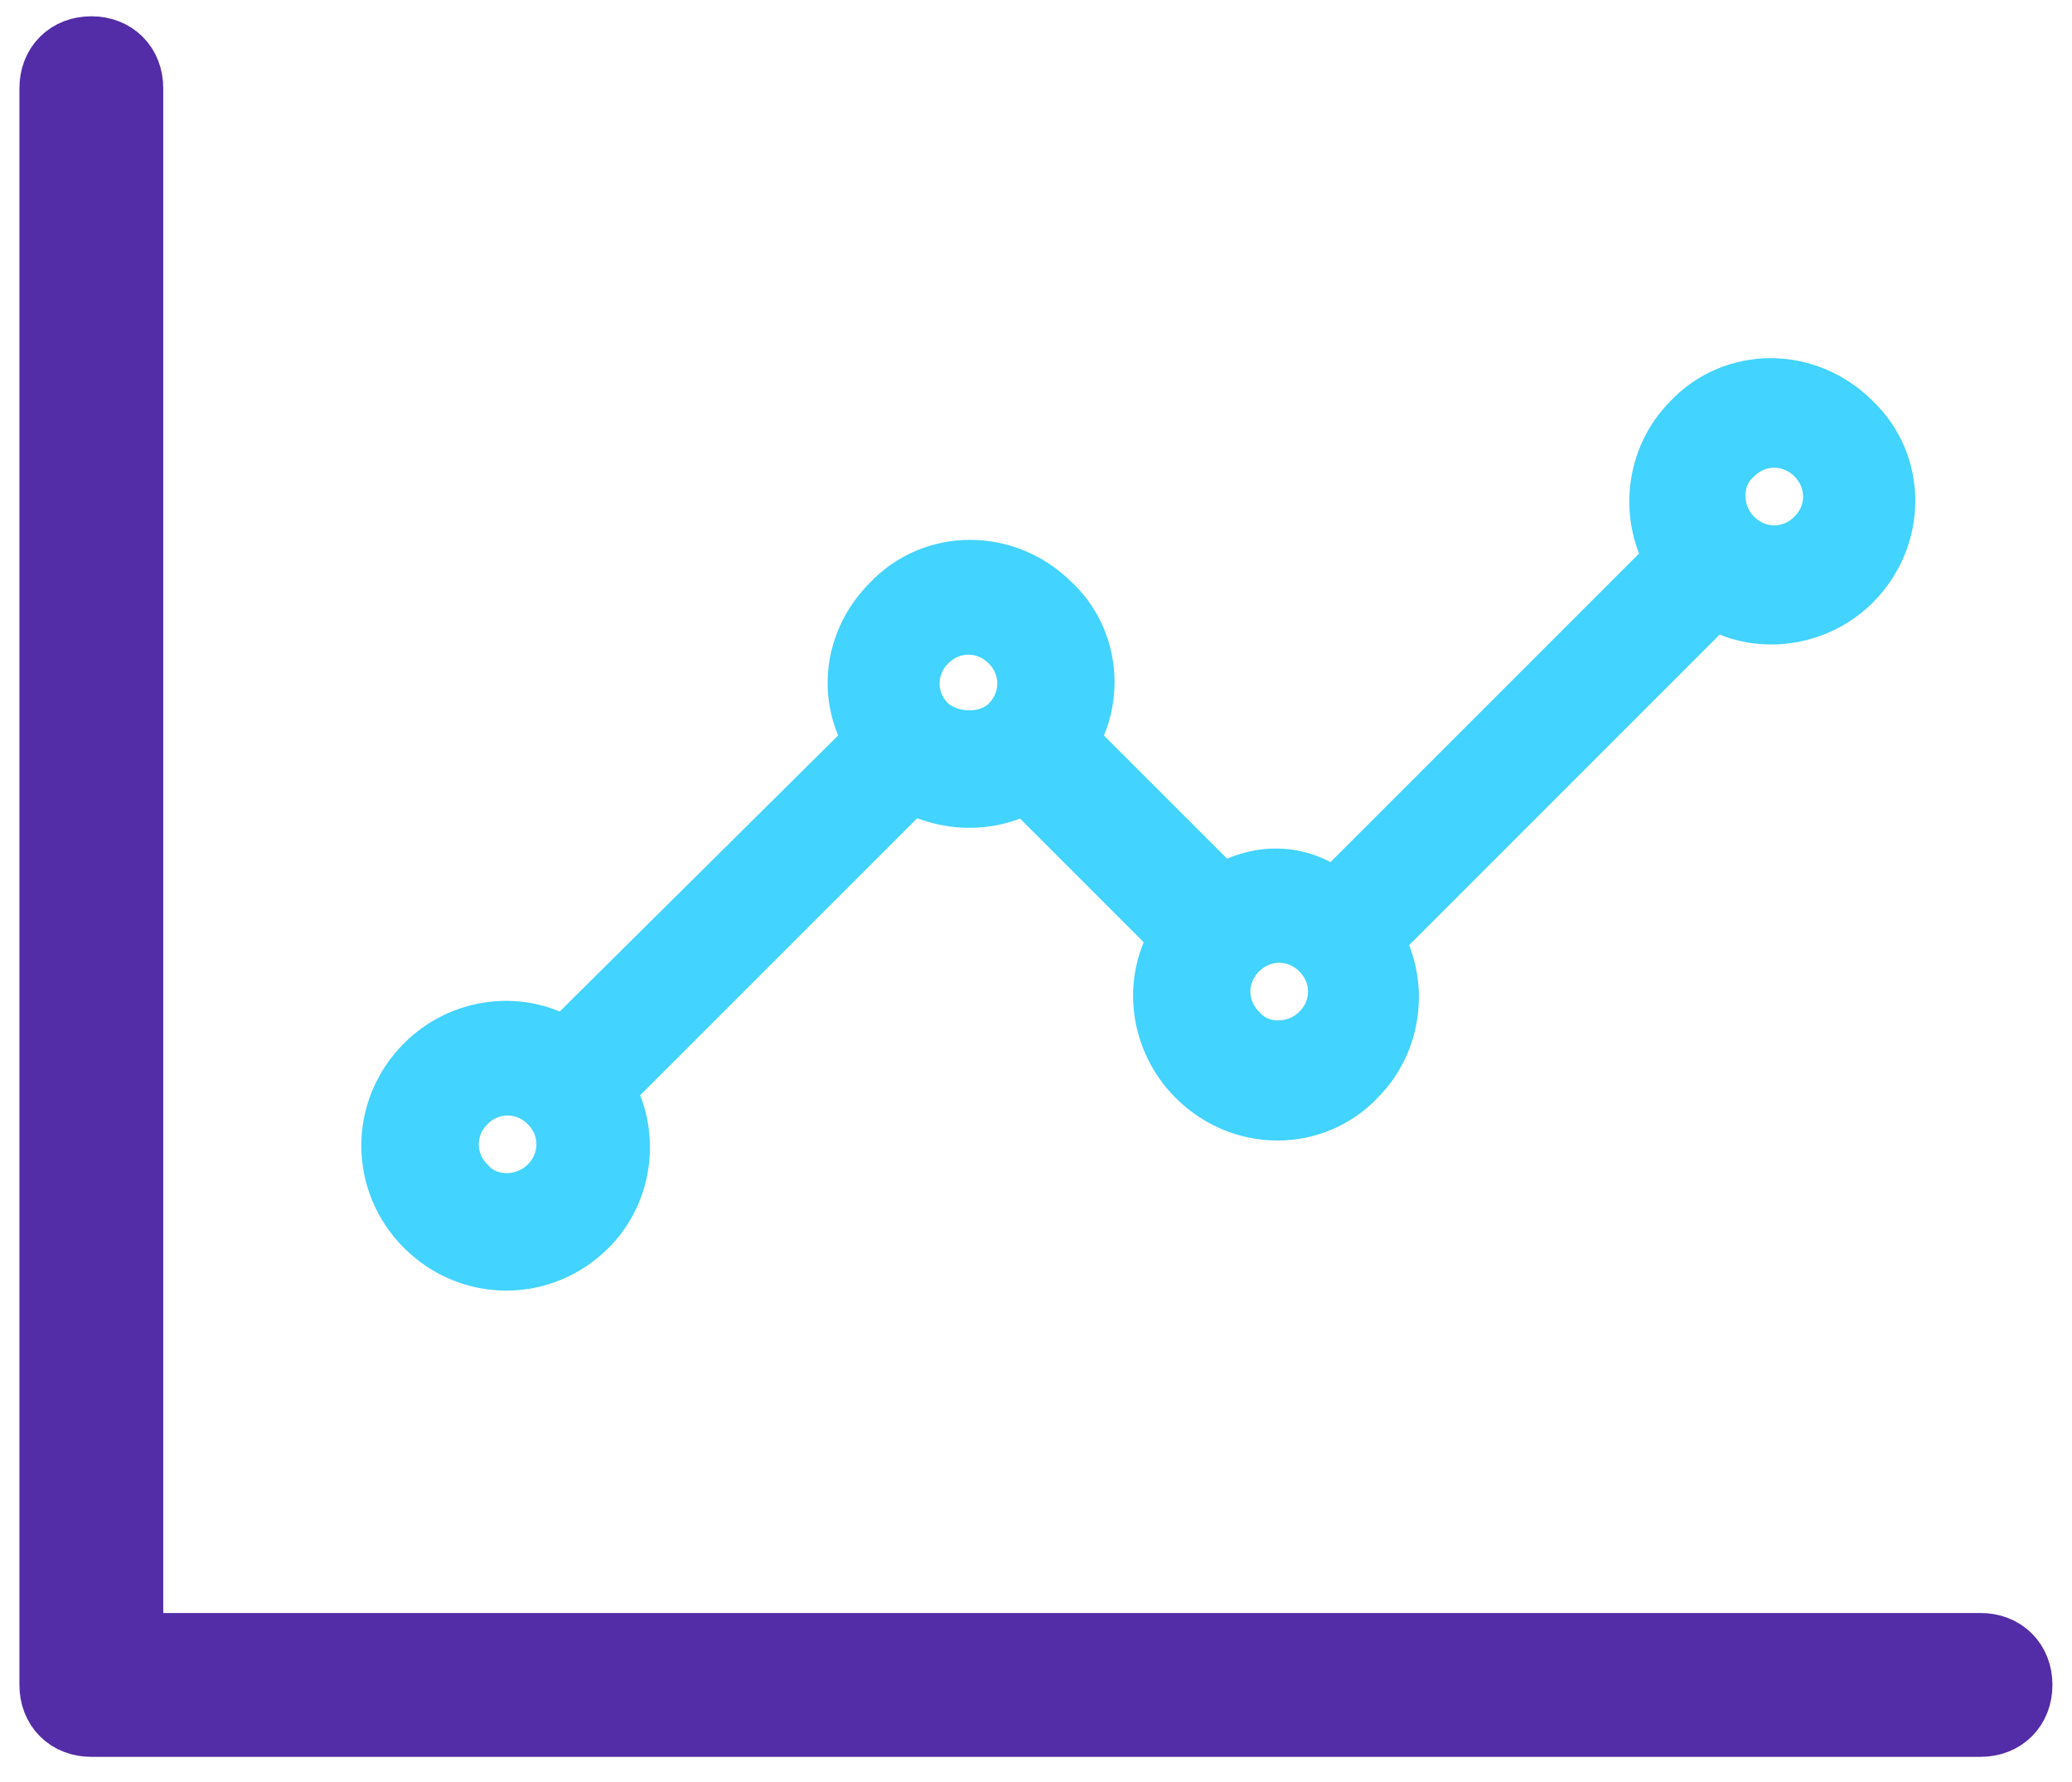
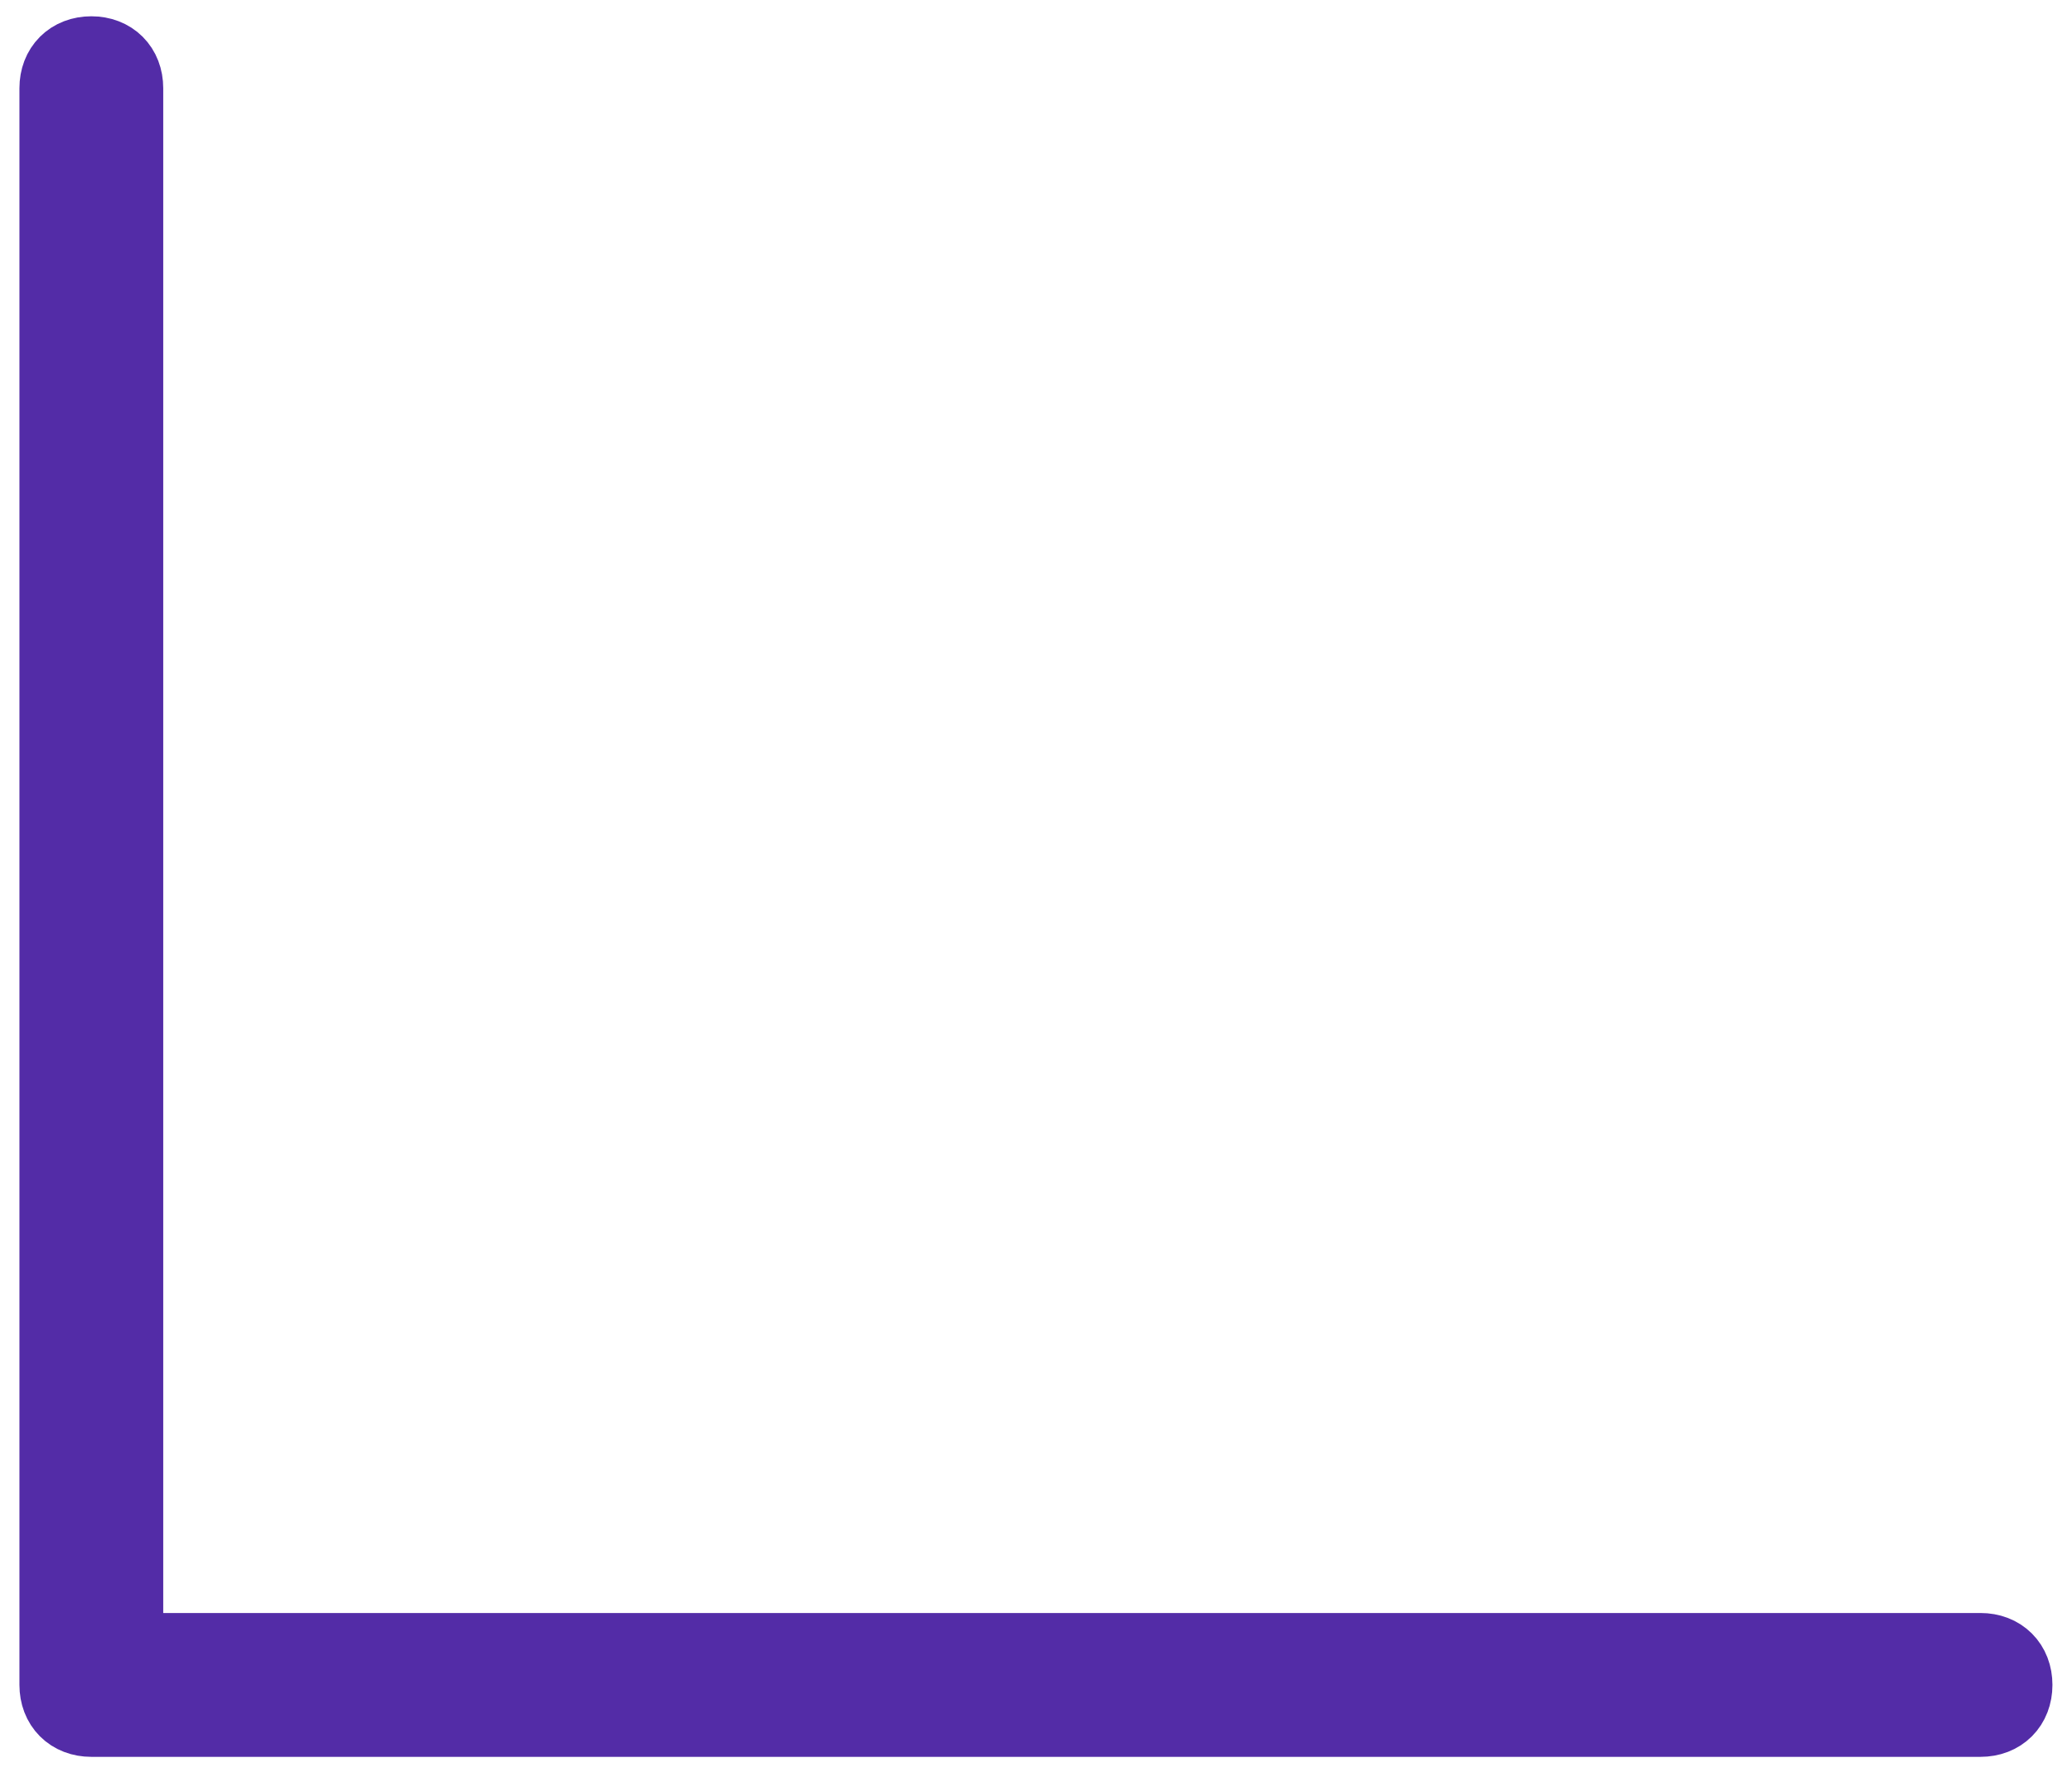
<svg xmlns="http://www.w3.org/2000/svg" width="50" height="43" viewBox="0 0 50 43" fill="none">
  <path d="M47.792 39.922H2.939V2.128C2.939 1.687 2.645 1.393 2.204 1.393C1.763 1.393 1.469 1.687 1.469 2.128V40.657C1.469 41.099 1.763 41.393 2.204 41.393H47.792C48.233 41.393 48.528 41.099 48.528 40.657C48.528 40.216 48.233 39.922 47.792 39.922Z" fill="#532CA7" stroke="#532CA7" stroke-width="2" />
-   <path d="M29.471 21.64L25.721 17.891C26.42 16.811 26.23 15.413 25.34 14.587C24.26 13.507 22.544 13.507 21.527 14.587C20.637 15.476 20.447 16.811 21.146 17.891L13.647 25.325C12.567 24.626 11.169 24.817 10.279 25.706C9.199 26.787 9.199 28.502 10.279 29.582C11.359 30.663 13.075 30.663 14.155 29.582C15.045 28.693 15.172 27.295 14.537 26.278L21.972 18.844C22.861 19.352 23.942 19.352 24.768 18.844L28.517 22.593C27.818 23.673 28.009 25.071 28.899 25.961C29.979 27.041 31.695 27.041 32.712 25.961C33.601 25.071 33.728 23.673 33.093 22.657L41.354 14.396C42.434 15.095 43.832 14.841 44.658 14.015C45.739 12.935 45.739 11.219 44.658 10.203C43.578 9.123 41.862 9.123 40.846 10.203C39.956 11.092 39.829 12.49 40.464 13.507L32.203 21.767C31.377 21.068 30.36 21.068 29.471 21.64ZM13.266 28.629C12.694 29.201 11.741 29.201 11.232 28.629C10.66 28.058 10.66 27.168 11.232 26.596C11.804 26.024 12.694 26.024 13.266 26.596C13.838 27.168 13.838 28.058 13.266 28.629ZM22.353 17.51C21.781 16.938 21.781 16.048 22.353 15.476C22.925 14.905 23.815 14.905 24.387 15.476C24.959 16.048 24.959 16.938 24.387 17.51C23.878 18.018 22.925 18.018 22.353 17.51ZM31.885 24.944C31.313 25.516 30.36 25.516 29.852 24.944C29.28 24.372 29.28 23.483 29.852 22.911C30.424 22.339 31.313 22.339 31.885 22.911C32.457 23.483 32.457 24.372 31.885 24.944ZM41.799 10.965C42.371 10.393 43.261 10.393 43.832 10.965C44.404 11.537 44.404 12.427 43.832 12.998C43.261 13.57 42.371 13.57 41.799 12.998C41.227 12.427 41.227 11.473 41.799 10.965Z" fill="#42D3FE" stroke="#42D3FE" stroke-width="1.5" />
</svg>